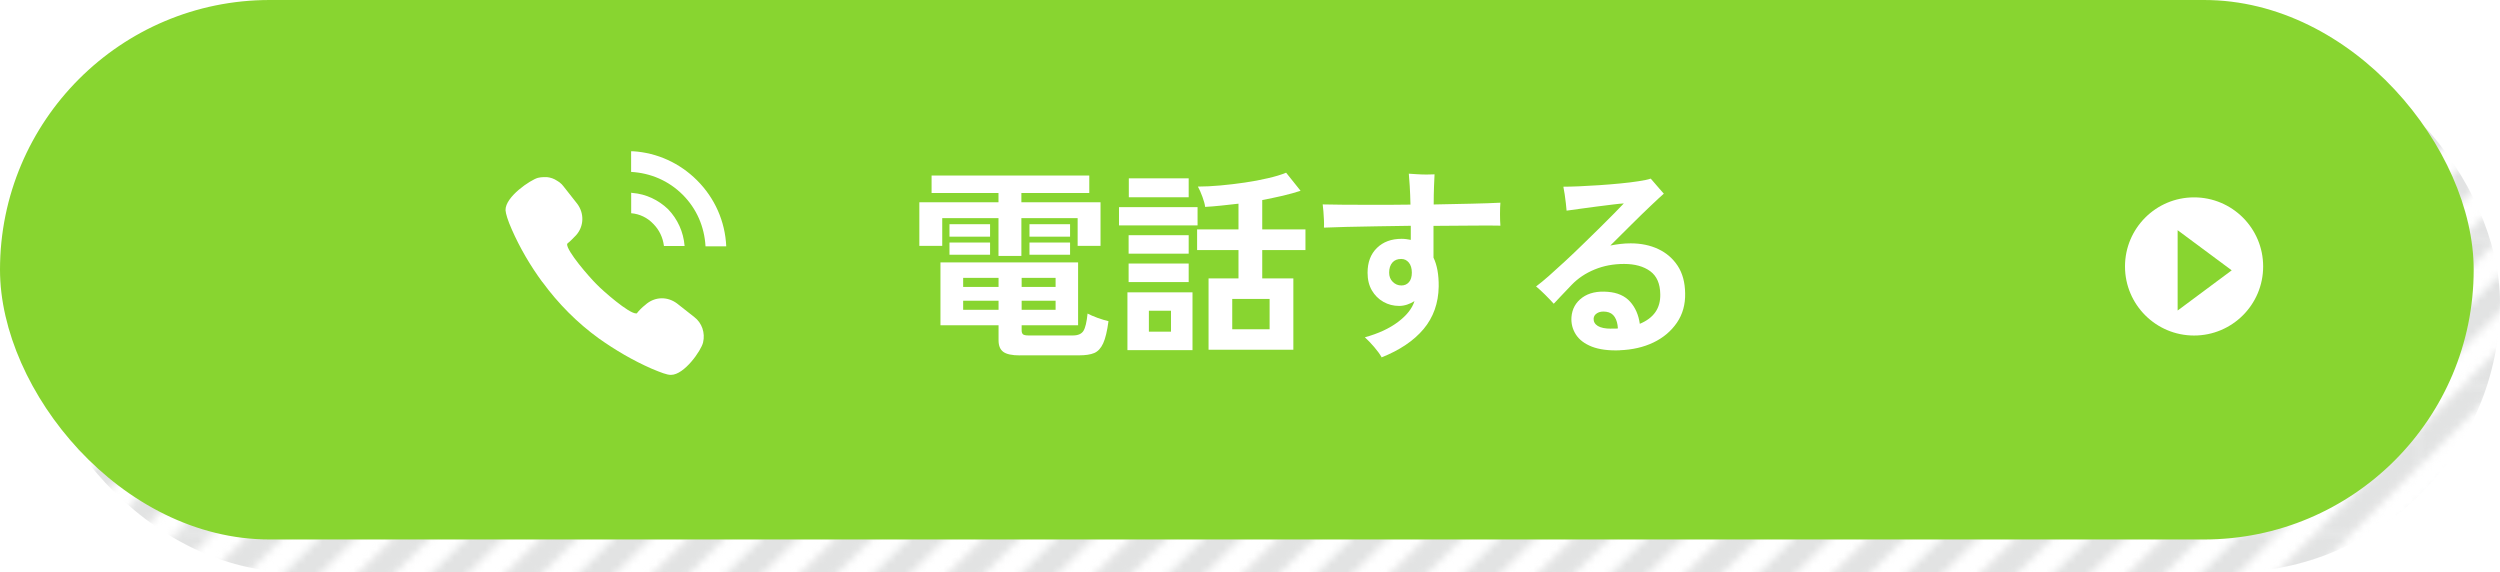
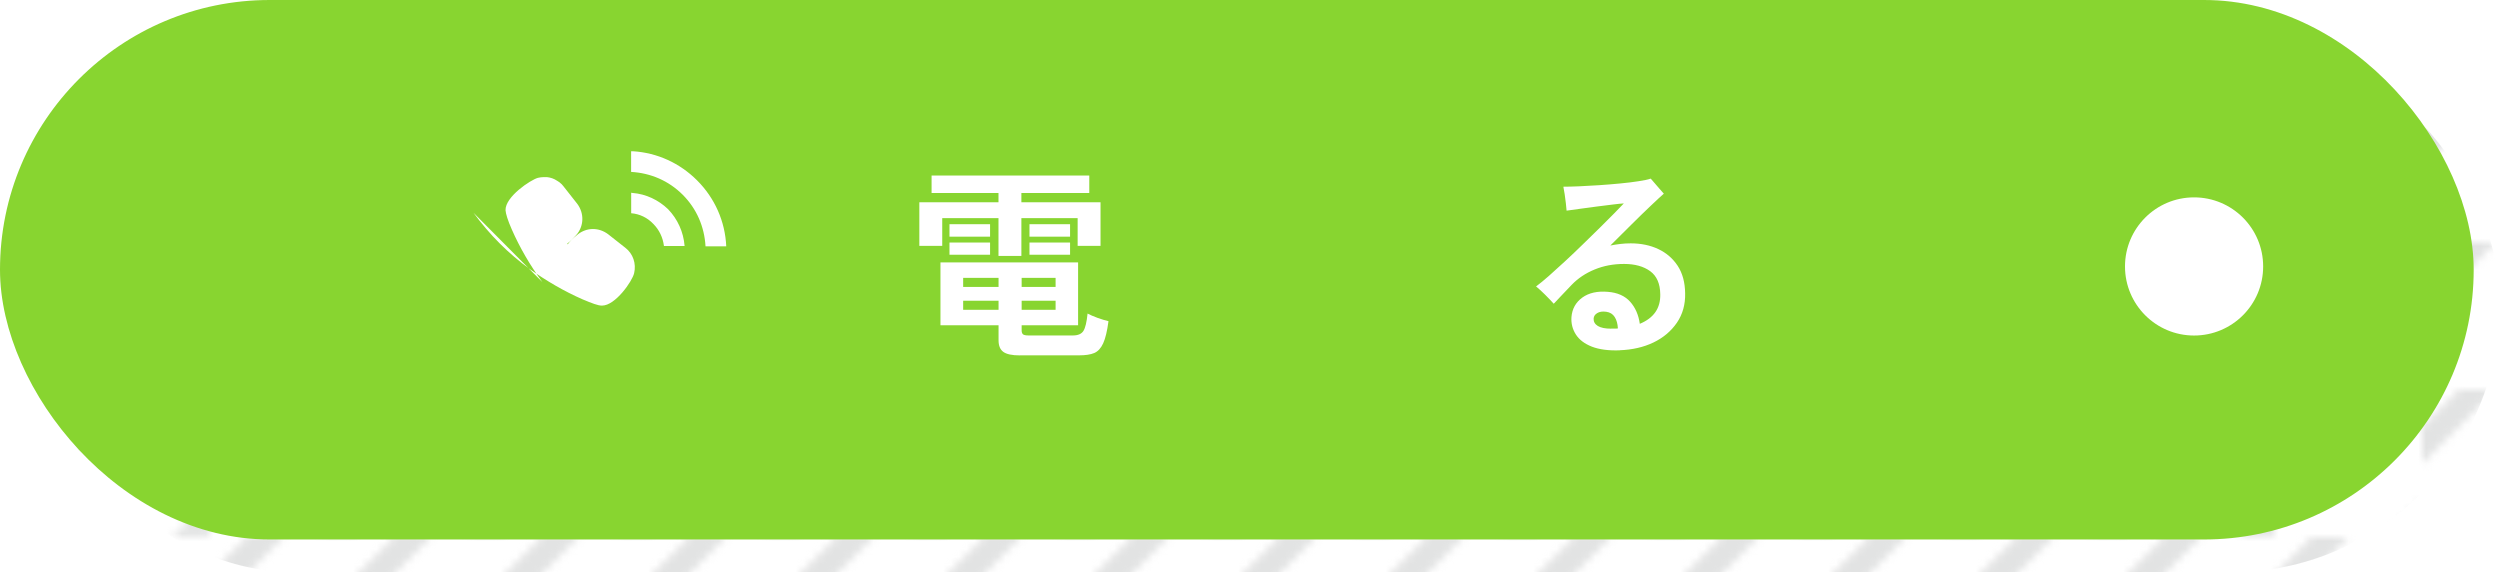
<svg xmlns="http://www.w3.org/2000/svg" id="b" viewBox="0 0 380 87">
  <defs>
    <style>.f{fill:#fff;}.g{fill:#88d530;}.h{fill:url(#d);}.i{fill:none;}.j{fill:#e2e3e3;}</style>
    <pattern id="d" x="0" y="0" width="18.9" height="18.9" patternTransform="translate(-1133.96 5350.38) scale(1.18)" patternUnits="userSpaceOnUse" viewBox="0 0 18.9 18.9">
      <g>
        <rect class="i" width="18.9" height="18.9" />
        <polygon class="j" points="9.45 0 0 9.45 0 4.73 4.73 0 9.45 0" />
-         <polygon class="j" points="18.9 0 0 18.9 0 14.18 14.18 0 18.9 0" />
-         <polygon class="j" points="18.9 4.73 18.9 9.45 9.45 18.9 4.73 18.9 18.9 4.73" />
        <polygon class="j" points="18.9 14.18 18.9 18.9 14.18 18.9 18.9 14.18" />
      </g>
    </pattern>
  </defs>
  <g id="c">
    <g>
      <rect class="h" x="4" y="5" width="376" height="82" rx="41" ry="41" />
      <rect class="g" x="0" y="0" width="376" height="82" rx="41" ry="41" />
      <g>
        <circle class="f" cx="333.5" cy="40.5" r="10.5" />
-         <polygon class="g" points="339.22 41.09 331 34.99 331 47.2 339.22 41.09" />
      </g>
      <g>
        <g>
          <path class="f" d="M151.77,38.9v-5.74h-8.55v4.21h-3.48v-6.63h12.03v-1.4h-10.17v-2.66h23.97v2.66h-10.32v1.4h12.03v6.63h-3.48v-4.21h-8.55v5.74h-3.48Zm3.24,15.12c-1.18,0-2.02-.18-2.5-.53-.49-.36-.73-.94-.73-1.76v-2.29h-8.83v-9.56h20.92v9.56h-8.58v.79c0,.26,.07,.46,.2,.58,.13,.12,.42,.18,.87,.18h6.72c.77,0,1.31-.23,1.6-.69,.29-.46,.5-1.34,.63-2.64,.37,.2,.88,.42,1.53,.66,.65,.23,1.2,.4,1.65,.5-.2,1.51-.47,2.63-.81,3.37s-.79,1.23-1.36,1.47-1.33,.35-2.29,.35h-9.01Zm-10.69-18.05v-1.89h6.17v1.89h-6.17Zm0,2.75v-1.86h6.17v1.86h-6.17Zm2.08,4.89h5.38v-1.37h-5.38v1.37Zm0,3.48h5.38v-1.38h-5.38v1.38Zm8.89-3.48h5.16v-1.37h-5.16v1.37Zm0,3.48h5.16v-1.38h-5.16v1.38Zm1.19-11.12v-1.89h6.17v1.89h-6.17Zm0,2.75v-1.86h6.17v1.86h-6.17Z" />
-           <path class="f" d="M170.09,34.26v-2.78h11.94v2.78h-11.94Zm1.28,18.96v-8.79h9.89v8.79h-9.89Zm.18-14.66v-2.81h9.13v2.81h-9.13Zm0,4.31v-2.81h9.13v2.81h-9.13Zm.03-12.89v-2.87h9.1v2.87h-9.1Zm3.05,20.43h3.36v-3.18h-3.36v3.18Zm9.07,2.75v-10.84h4.55v-4.31h-6.29v-3.14h6.29v-3.91c-.9,.1-1.78,.2-2.64,.29s-1.67,.16-2.43,.2c-.04-.39-.18-.9-.41-1.53s-.46-1.15-.69-1.56c1.04,0,2.17-.06,3.41-.17,1.23-.11,2.47-.26,3.71-.44,1.24-.18,2.41-.4,3.51-.66,1.1-.25,2.03-.53,2.78-.84l2.2,2.75c-.79,.26-1.7,.51-2.7,.75-1.01,.23-2.05,.45-3.13,.66v4.46h6.57v3.14h-6.57v4.31h4.73v10.84h-12.89Zm3.6-3.11h5.68v-4.61h-5.68v4.61Z" />
-           <path class="f" d="M210,54.29c-.27-.47-.64-.98-1.12-1.54-.48-.56-.95-1.05-1.42-1.48,2.06-.57,3.74-1.35,5.05-2.34,1.31-.99,2.14-2.04,2.49-3.16-.35,.22-.72,.4-1.12,.53-.4,.13-.8,.2-1.21,.2-.86,0-1.65-.2-2.38-.61s-1.32-.99-1.76-1.74-.66-1.65-.66-2.69c0-1.59,.47-2.84,1.42-3.77,.95-.93,2.2-1.39,3.77-1.39,.24,0,.48,.02,.72,.05s.45,.07,.66,.11v-2.14c-1.77,.02-3.51,.05-5.21,.08-1.7,.03-3.24,.06-4.63,.09-1.38,.03-2.5,.07-3.36,.11,.02-.33,.02-.71,0-1.14-.02-.44-.04-.88-.08-1.31-.03-.44-.07-.8-.11-1.08,.81,.02,1.92,.04,3.31,.05,1.39,.01,2.96,.01,4.69,.01s3.51,0,5.34-.03c-.02-1.02-.06-1.95-.11-2.81-.05-.85-.1-1.49-.14-1.89,.32,.02,.73,.05,1.22,.08s.98,.05,1.47,.05,.89-.01,1.22-.03c-.02,.45-.05,1.06-.08,1.83-.03,.77-.05,1.69-.05,2.75,2.06-.04,3.98-.08,5.77-.12s3.25-.09,4.37-.15c-.04,.45-.06,1.02-.06,1.73s.02,1.29,.06,1.76c-1.02-.02-2.37-.03-4.06-.01-1.69,0-3.52,.03-5.5,.04h-.61v4.83c.55,1.14,.81,2.61,.79,4.4-.04,2.52-.81,4.68-2.3,6.46-1.5,1.78-3.64,3.22-6.43,4.32Zm3.02-10.9c.47,0,.85-.17,1.14-.5s.44-.82,.44-1.45-.15-1.16-.46-1.53-.69-.55-1.16-.55c-.57,0-1.02,.18-1.34,.55s-.49,.88-.49,1.53c0,.57,.18,1.04,.55,1.4,.37,.37,.8,.55,1.31,.55Z" />
          <path class="f" d="M246.19,53.25c-1.71,.06-3.12-.13-4.23-.56-1.11-.44-1.92-1.05-2.43-1.85s-.73-1.67-.67-2.63c.1-1.26,.65-2.25,1.65-2.98,1-.72,2.3-1.01,3.91-.87,1.45,.12,2.57,.62,3.36,1.5s1.28,2,1.47,3.36c2.12-.88,3.16-2.37,3.11-4.49-.02-1.61-.53-2.78-1.53-3.51-1-.73-2.32-1.1-3.97-1.1s-3.1,.28-4.47,.84c-1.37,.56-2.54,1.34-3.5,2.34-.59,.61-1.13,1.18-1.62,1.7-.49,.52-.86,.91-1.1,1.17-.35-.39-.78-.84-1.3-1.36-.52-.52-.98-.94-1.39-1.27,.55-.41,1.2-.94,1.95-1.6,.75-.66,1.57-1.41,2.46-2.23s1.78-1.67,2.67-2.54c.9-.86,1.76-1.7,2.58-2.52,.83-.81,1.56-1.55,2.2-2.2,.64-.65,1.13-1.16,1.48-1.53-.39,.02-.95,.08-1.68,.17-.73,.09-1.53,.19-2.4,.3-.87,.11-1.71,.22-2.53,.34-.83,.11-1.52,.21-2.09,.29-.02-.29-.06-.66-.11-1.12s-.11-.92-.18-1.37c-.07-.46-.14-.84-.2-1.15,.63,0,1.42-.02,2.38-.06s1.97-.1,3.05-.17,2.14-.16,3.18-.26c1.04-.1,1.97-.21,2.79-.34,.82-.12,1.45-.25,1.88-.4,.14,.16,.34,.39,.58,.67s.49,.58,.75,.87c.25,.29,.47,.54,.66,.75-.47,.41-1.13,1.02-2,1.85-.87,.82-1.83,1.76-2.89,2.81-1.06,1.05-2.14,2.12-3.24,3.22,.51-.1,1.02-.18,1.53-.24,.51-.06,1.03-.09,1.56-.09,1.57,0,2.97,.29,4.2,.87s2.21,1.43,2.95,2.55c.73,1.12,1.11,2.51,1.13,4.18,.04,1.69-.38,3.18-1.25,4.46-.88,1.28-2.07,2.29-3.57,3.01s-3.22,1.11-5.13,1.18Zm-1.31-3.3h.52c.18,0,.36,0,.52-.03-.04-.71-.2-1.29-.49-1.74-.29-.45-.71-.71-1.28-.79-.57-.08-1.03-.01-1.37,.2-.35,.21-.53,.49-.55,.84-.02,.47,.19,.84,.64,1.12,.45,.27,1.12,.41,2.02,.41Z" />
        </g>
        <g id="e">
-           <path class="f" d="M82.44,42.88c-1.85-2.52-3.42-5.21-4.65-8.01-.62-1.4-.9-2.35-.95-2.91-.06-2.07,3.86-4.65,4.93-4.93,.28-.06,.56-.11,.9-.11h.45c.56,.06,1.06,.22,1.57,.56,.17,.11,.28,.17,.34,.22,.28,.22,.45,.39,.62,.62l2.07,2.63c1.12,1.46,1.06,3.47-.17,4.82-.39,.39-.9,.95-1.29,1.23l-.06,.11c-.06,1.06,3.36,4.99,4.43,6.05,1.01,1.06,4.93,4.48,6.05,4.48h.11c.28-.39,.84-.95,1.29-1.29,.67-.62,1.57-1.01,2.52-1.01,.84,0,1.62,.28,2.3,.78l2.63,2.07c1.18,.9,1.68,2.41,1.34,3.86-.28,1.23-2.86,4.93-4.87,4.93h-.06c-.56,0-1.46-.34-2.91-.95-2.8-1.23-5.49-2.8-8.01-4.59-3.25-2.35-6.16-5.27-8.57-8.57h0Zm27.95-5.43c-.17-3.81-1.74-7.34-4.43-10.03-2.63-2.63-6.05-4.2-9.75-4.43h-.28v3.14c2.97,.17,5.71,1.34,7.84,3.47,2.13,2.13,3.3,4.87,3.47,7.84h3.14Zm-14.23-8.12c-.06,0-.17,0-.22-.06h0v3.14c1.29,.11,2.46,.67,3.36,1.62,.9,.9,1.46,2.07,1.62,3.36h3.14c-.17-2.13-1.06-4.09-2.52-5.6-1.46-1.4-3.36-2.3-5.38-2.46h0Z" />
+           <path class="f" d="M82.44,42.88c-1.85-2.52-3.42-5.21-4.65-8.01-.62-1.4-.9-2.35-.95-2.91-.06-2.07,3.86-4.65,4.93-4.93,.28-.06,.56-.11,.9-.11h.45c.56,.06,1.06,.22,1.57,.56,.17,.11,.28,.17,.34,.22,.28,.22,.45,.39,.62,.62l2.07,2.63c1.12,1.46,1.06,3.47-.17,4.82-.39,.39-.9,.95-1.29,1.23l-.06,.11h.11c.28-.39,.84-.95,1.29-1.29,.67-.62,1.57-1.01,2.52-1.01,.84,0,1.62,.28,2.3,.78l2.63,2.07c1.18,.9,1.68,2.41,1.34,3.86-.28,1.23-2.86,4.93-4.87,4.93h-.06c-.56,0-1.46-.34-2.91-.95-2.8-1.23-5.49-2.8-8.01-4.59-3.25-2.35-6.16-5.27-8.57-8.57h0Zm27.95-5.43c-.17-3.81-1.74-7.34-4.43-10.03-2.63-2.63-6.05-4.2-9.75-4.43h-.28v3.14c2.97,.17,5.71,1.34,7.84,3.47,2.13,2.13,3.3,4.87,3.47,7.84h3.14Zm-14.23-8.12c-.06,0-.17,0-.22-.06h0v3.14c1.29,.11,2.46,.67,3.36,1.62,.9,.9,1.46,2.07,1.62,3.36h3.14c-.17-2.13-1.06-4.09-2.52-5.6-1.46-1.4-3.36-2.3-5.38-2.46h0Z" />
        </g>
      </g>
    </g>
  </g>
</svg>